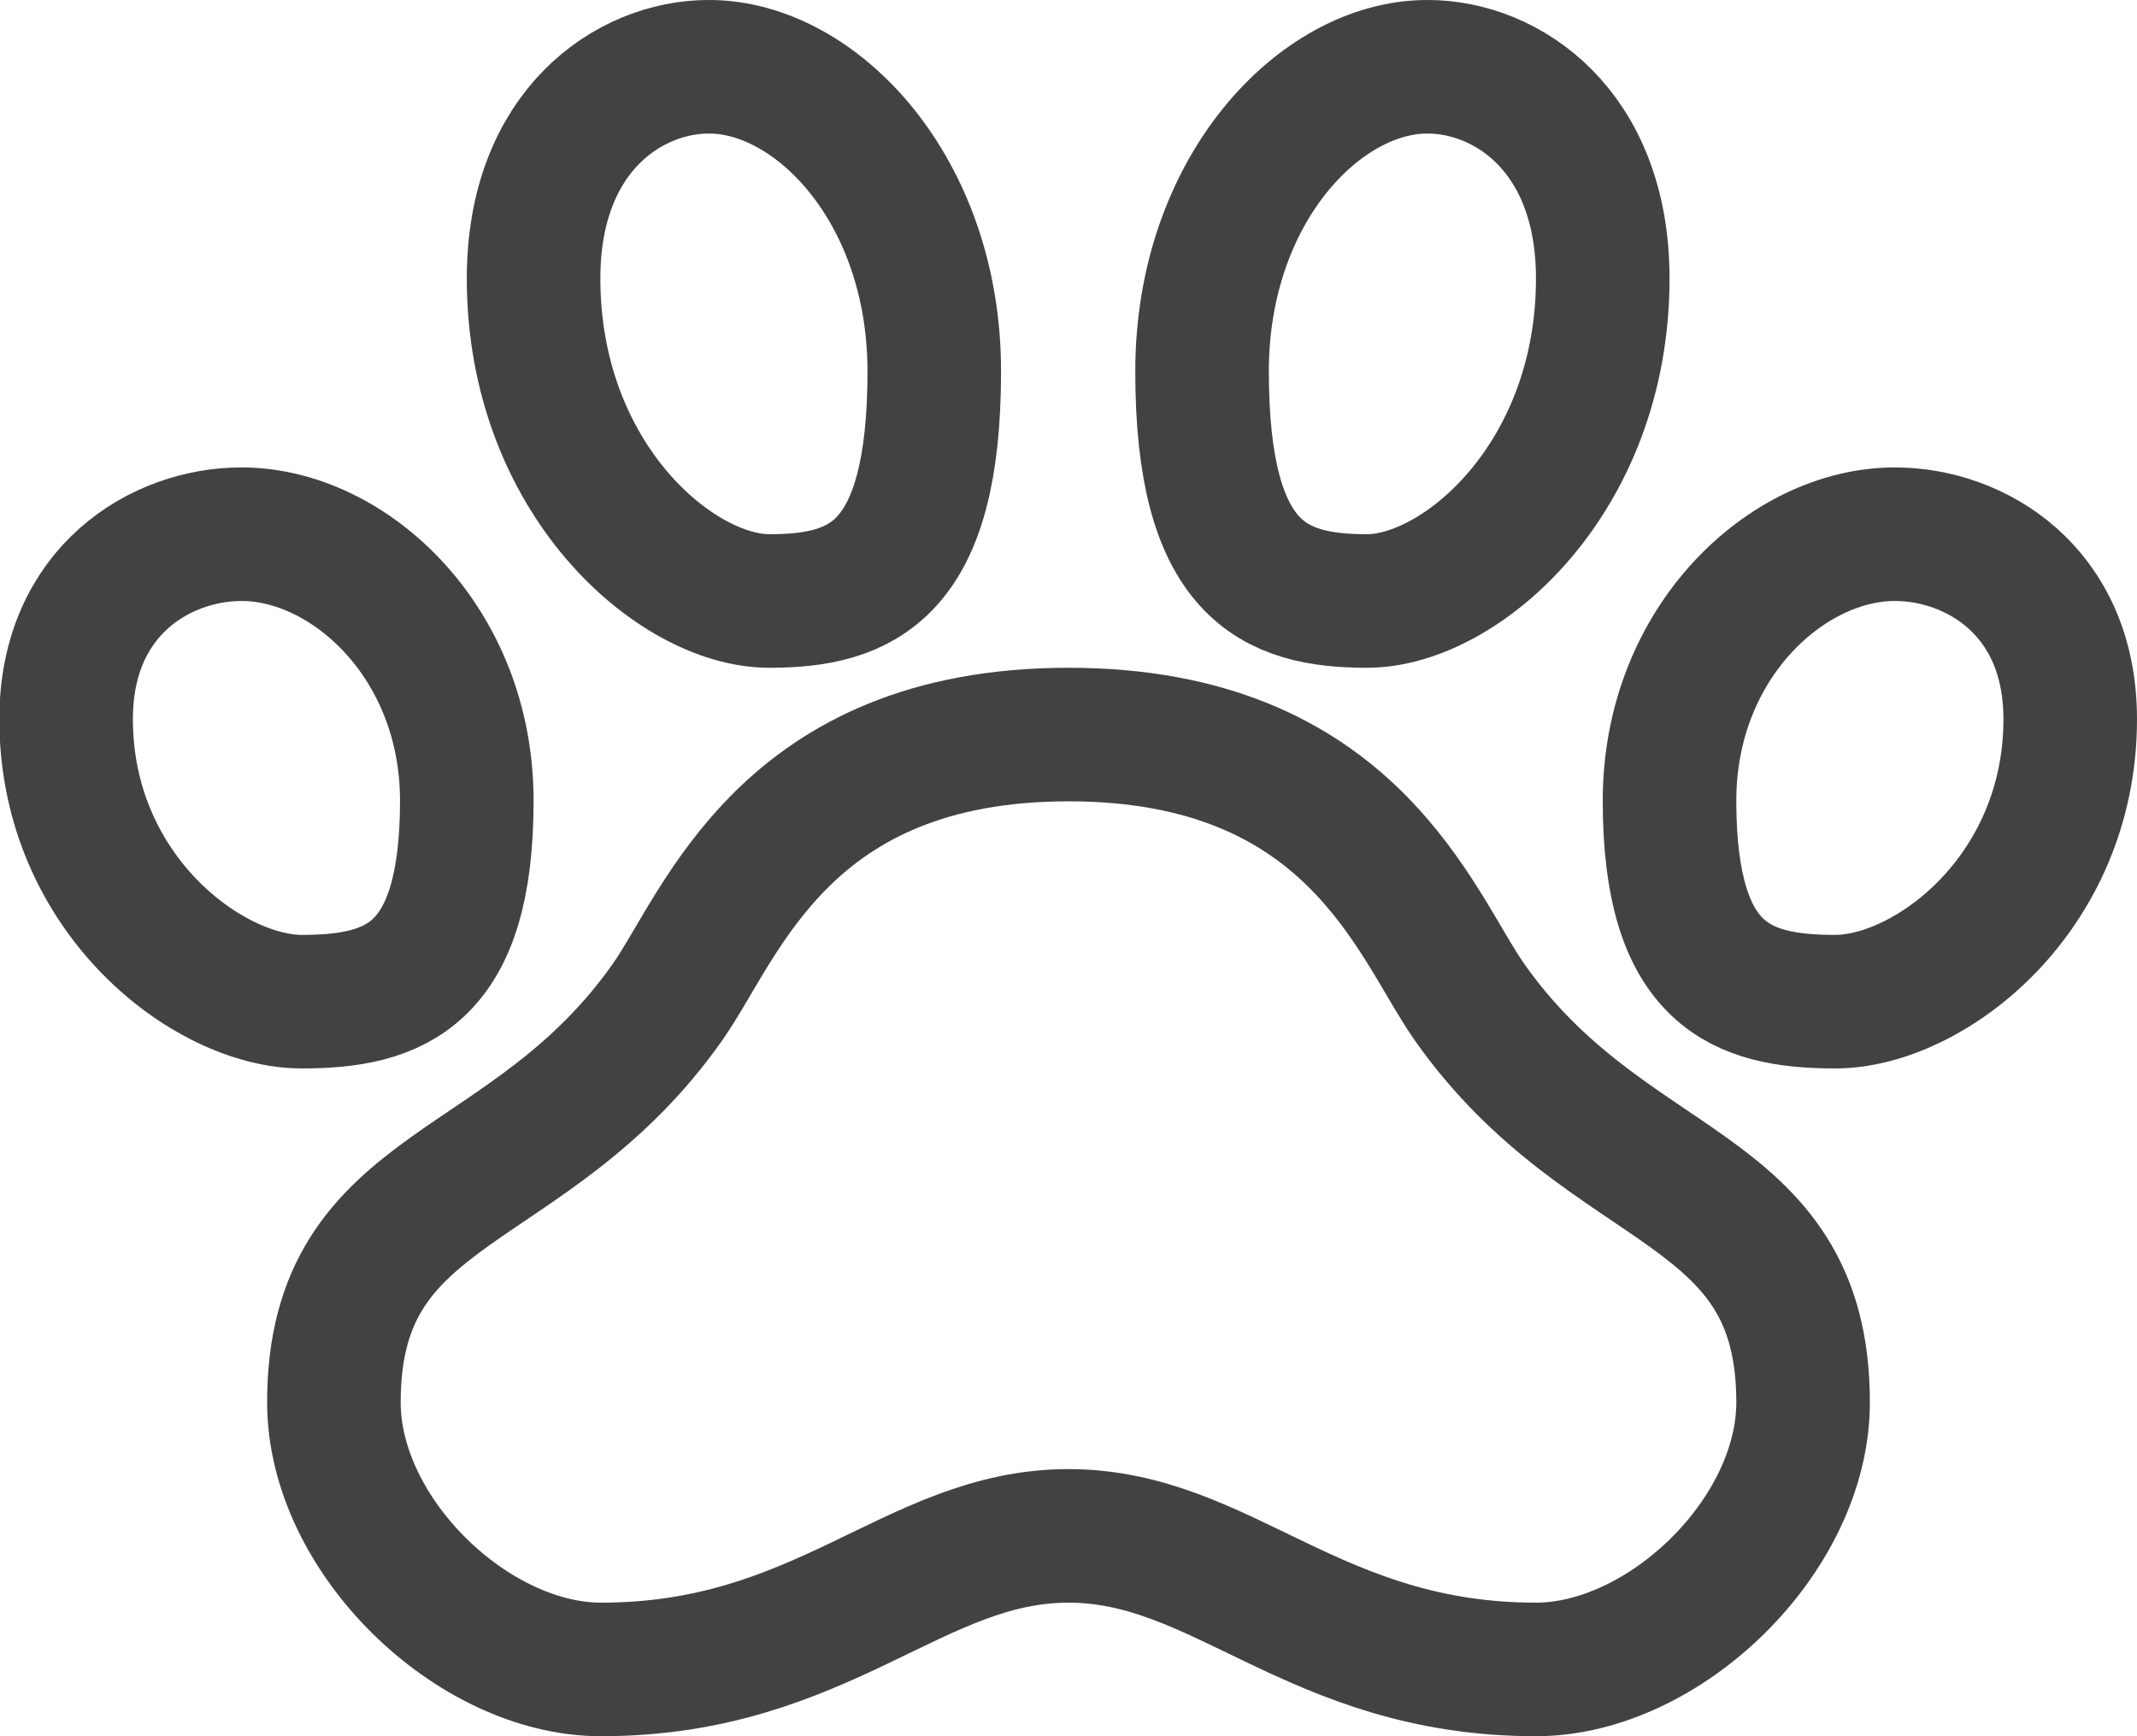
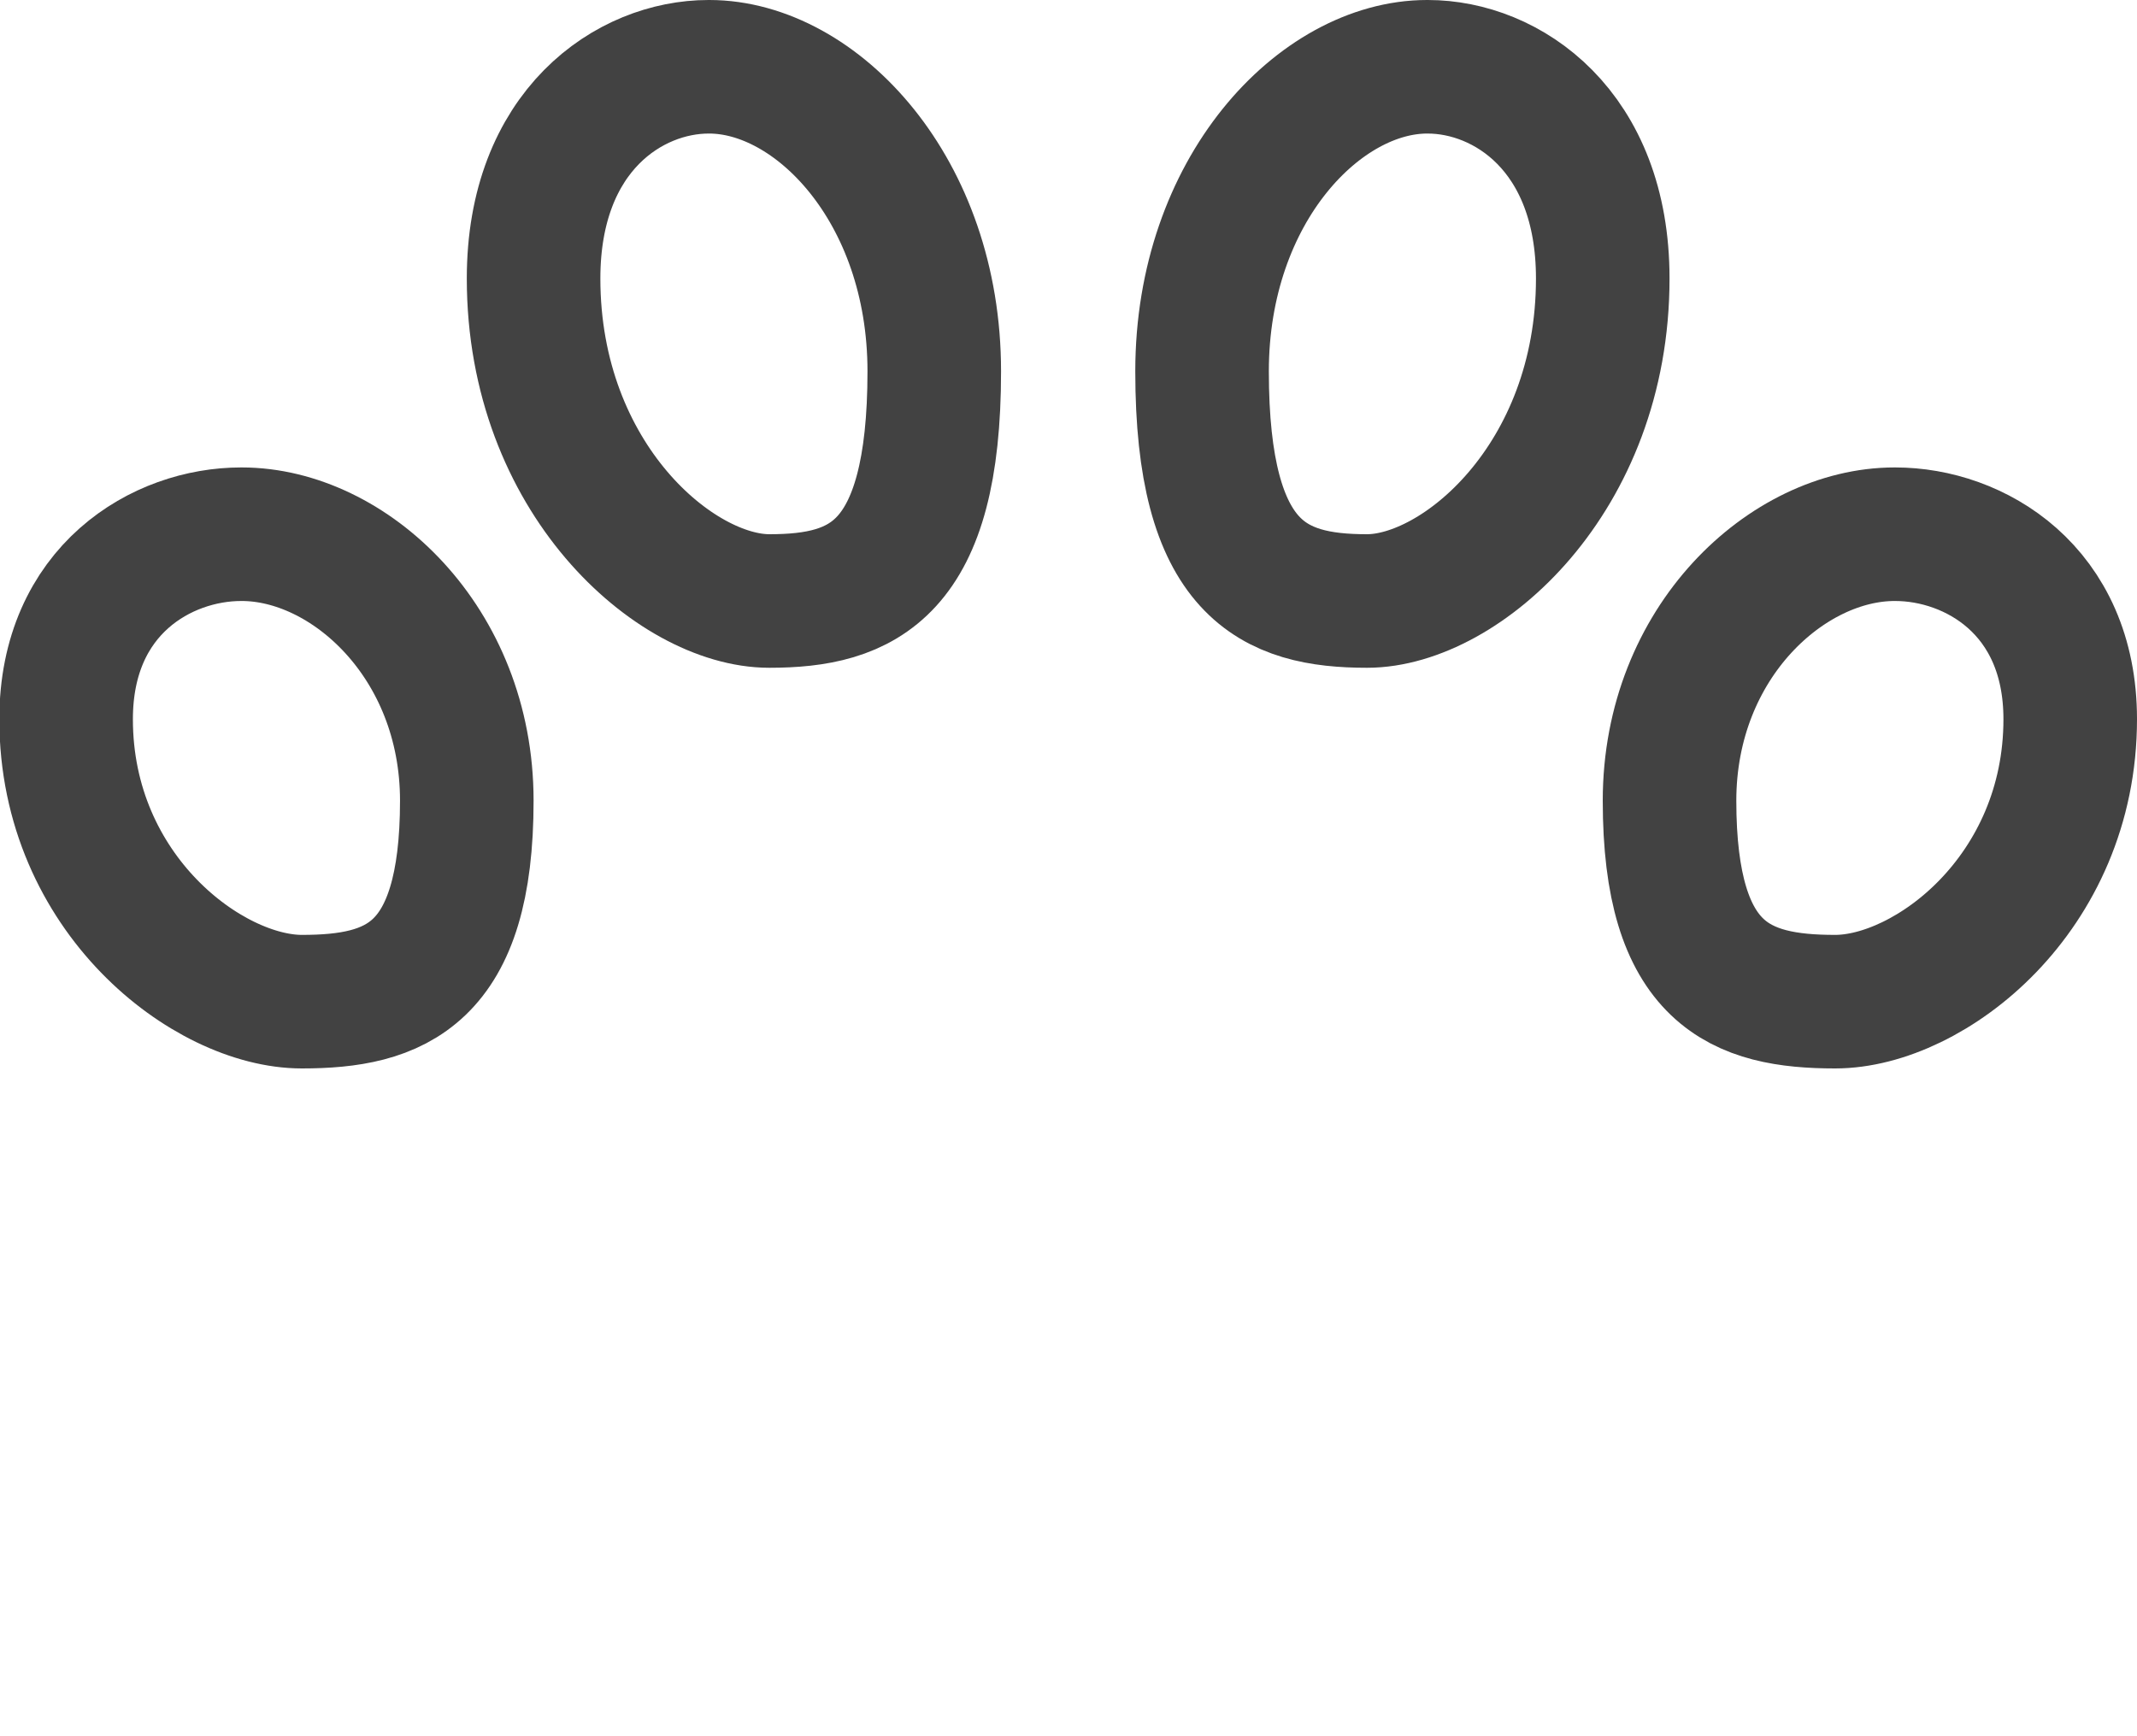
<svg xmlns="http://www.w3.org/2000/svg" id="Layer_2" viewBox="0 0 32 26">
  <g id="Icons">
    <g>
      <path d="M21.37,1c-1.6,0-3.37,1.84-3.37,4.56,0,2.99,1.07,3.44,2.47,3.44s3.53-1.83,3.53-4.83c0-2.22-1.44-3.17-2.62-3.17Z" style="fill:none; stroke:#424242; stroke-linecap:round; stroke-linejoin:round; stroke-width:2px;" />
      <path d="M10.62,1c1.6,0,3.37,1.84,3.37,4.56,0,2.99-1.07,3.44-2.47,3.44s-3.53-1.83-3.53-4.83c0-2.22,1.44-3.17,2.62-3.17Z" style="fill:none; stroke:#424242; stroke-linecap:round; stroke-linejoin:round; stroke-width:2px;" />
      <path d="M28.37,8c-1.6,0-3.37,1.61-3.37,3.99,0,2.62,1.07,3.01,2.48,3.01s3.52-1.61,3.52-4.23c0-1.94-1.44-2.77-2.62-2.77Z" style="fill:none; stroke:#424242; stroke-linecap:round; stroke-linejoin:round; stroke-width:2px;" />
      <path d="M3.62,8c1.6,0,3.37,1.61,3.37,3.99,0,2.62-1.07,3.01-2.47,3.01s-3.53-1.61-3.53-4.23c0-1.94,1.44-2.77,2.62-2.77Z" style="fill:none; stroke:#424242; stroke-linecap:round; stroke-linejoin:round; stroke-width:2px;" />
-       <path d="M16,11c4.25,0,5.19,2.84,6,4,2.08,2.96,5,2.65,5,6,0,2-2.08,4-4,4-3.33,0-4.69-2-7-2s-3.67,2-7,2c-1.92,0-4-2-4-4,0-3.35,2.92-3.04,5-6,.81-1.16,1.75-4,6-4Z" style="fill:none; stroke:#424242; stroke-linecap:round; stroke-linejoin:round; stroke-width:2px;" />
    </g>
  </g>
</svg>